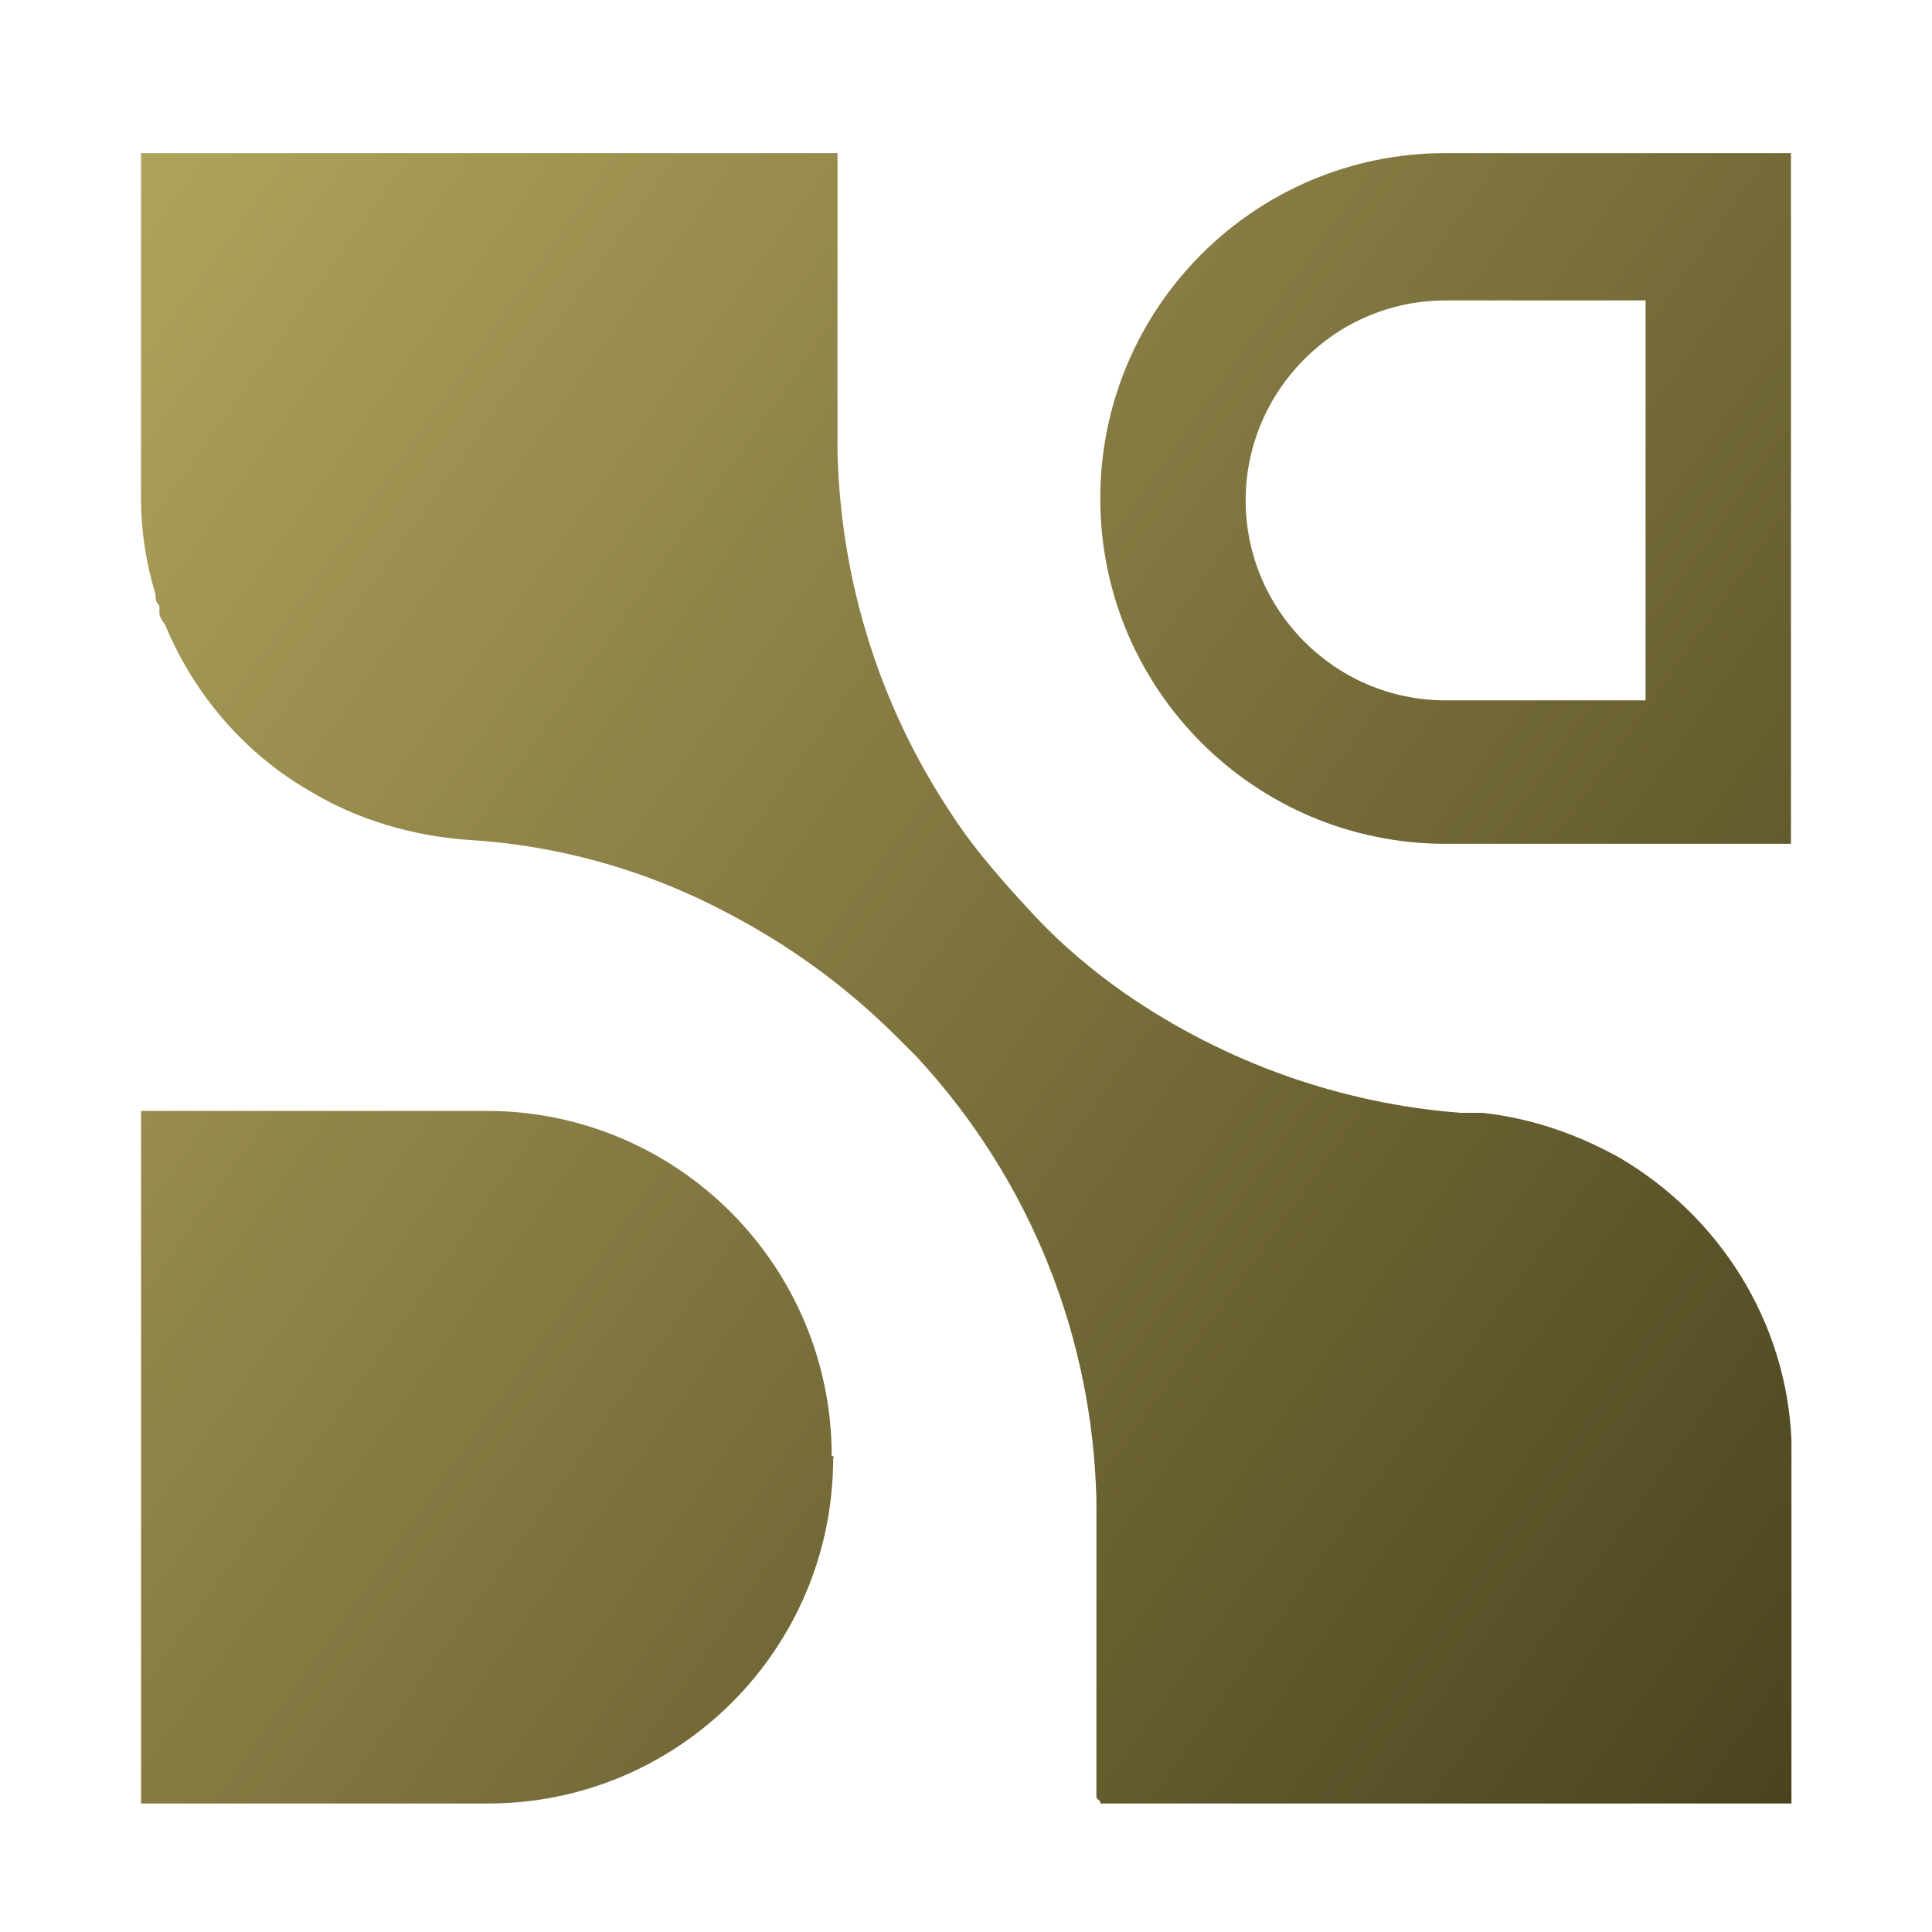
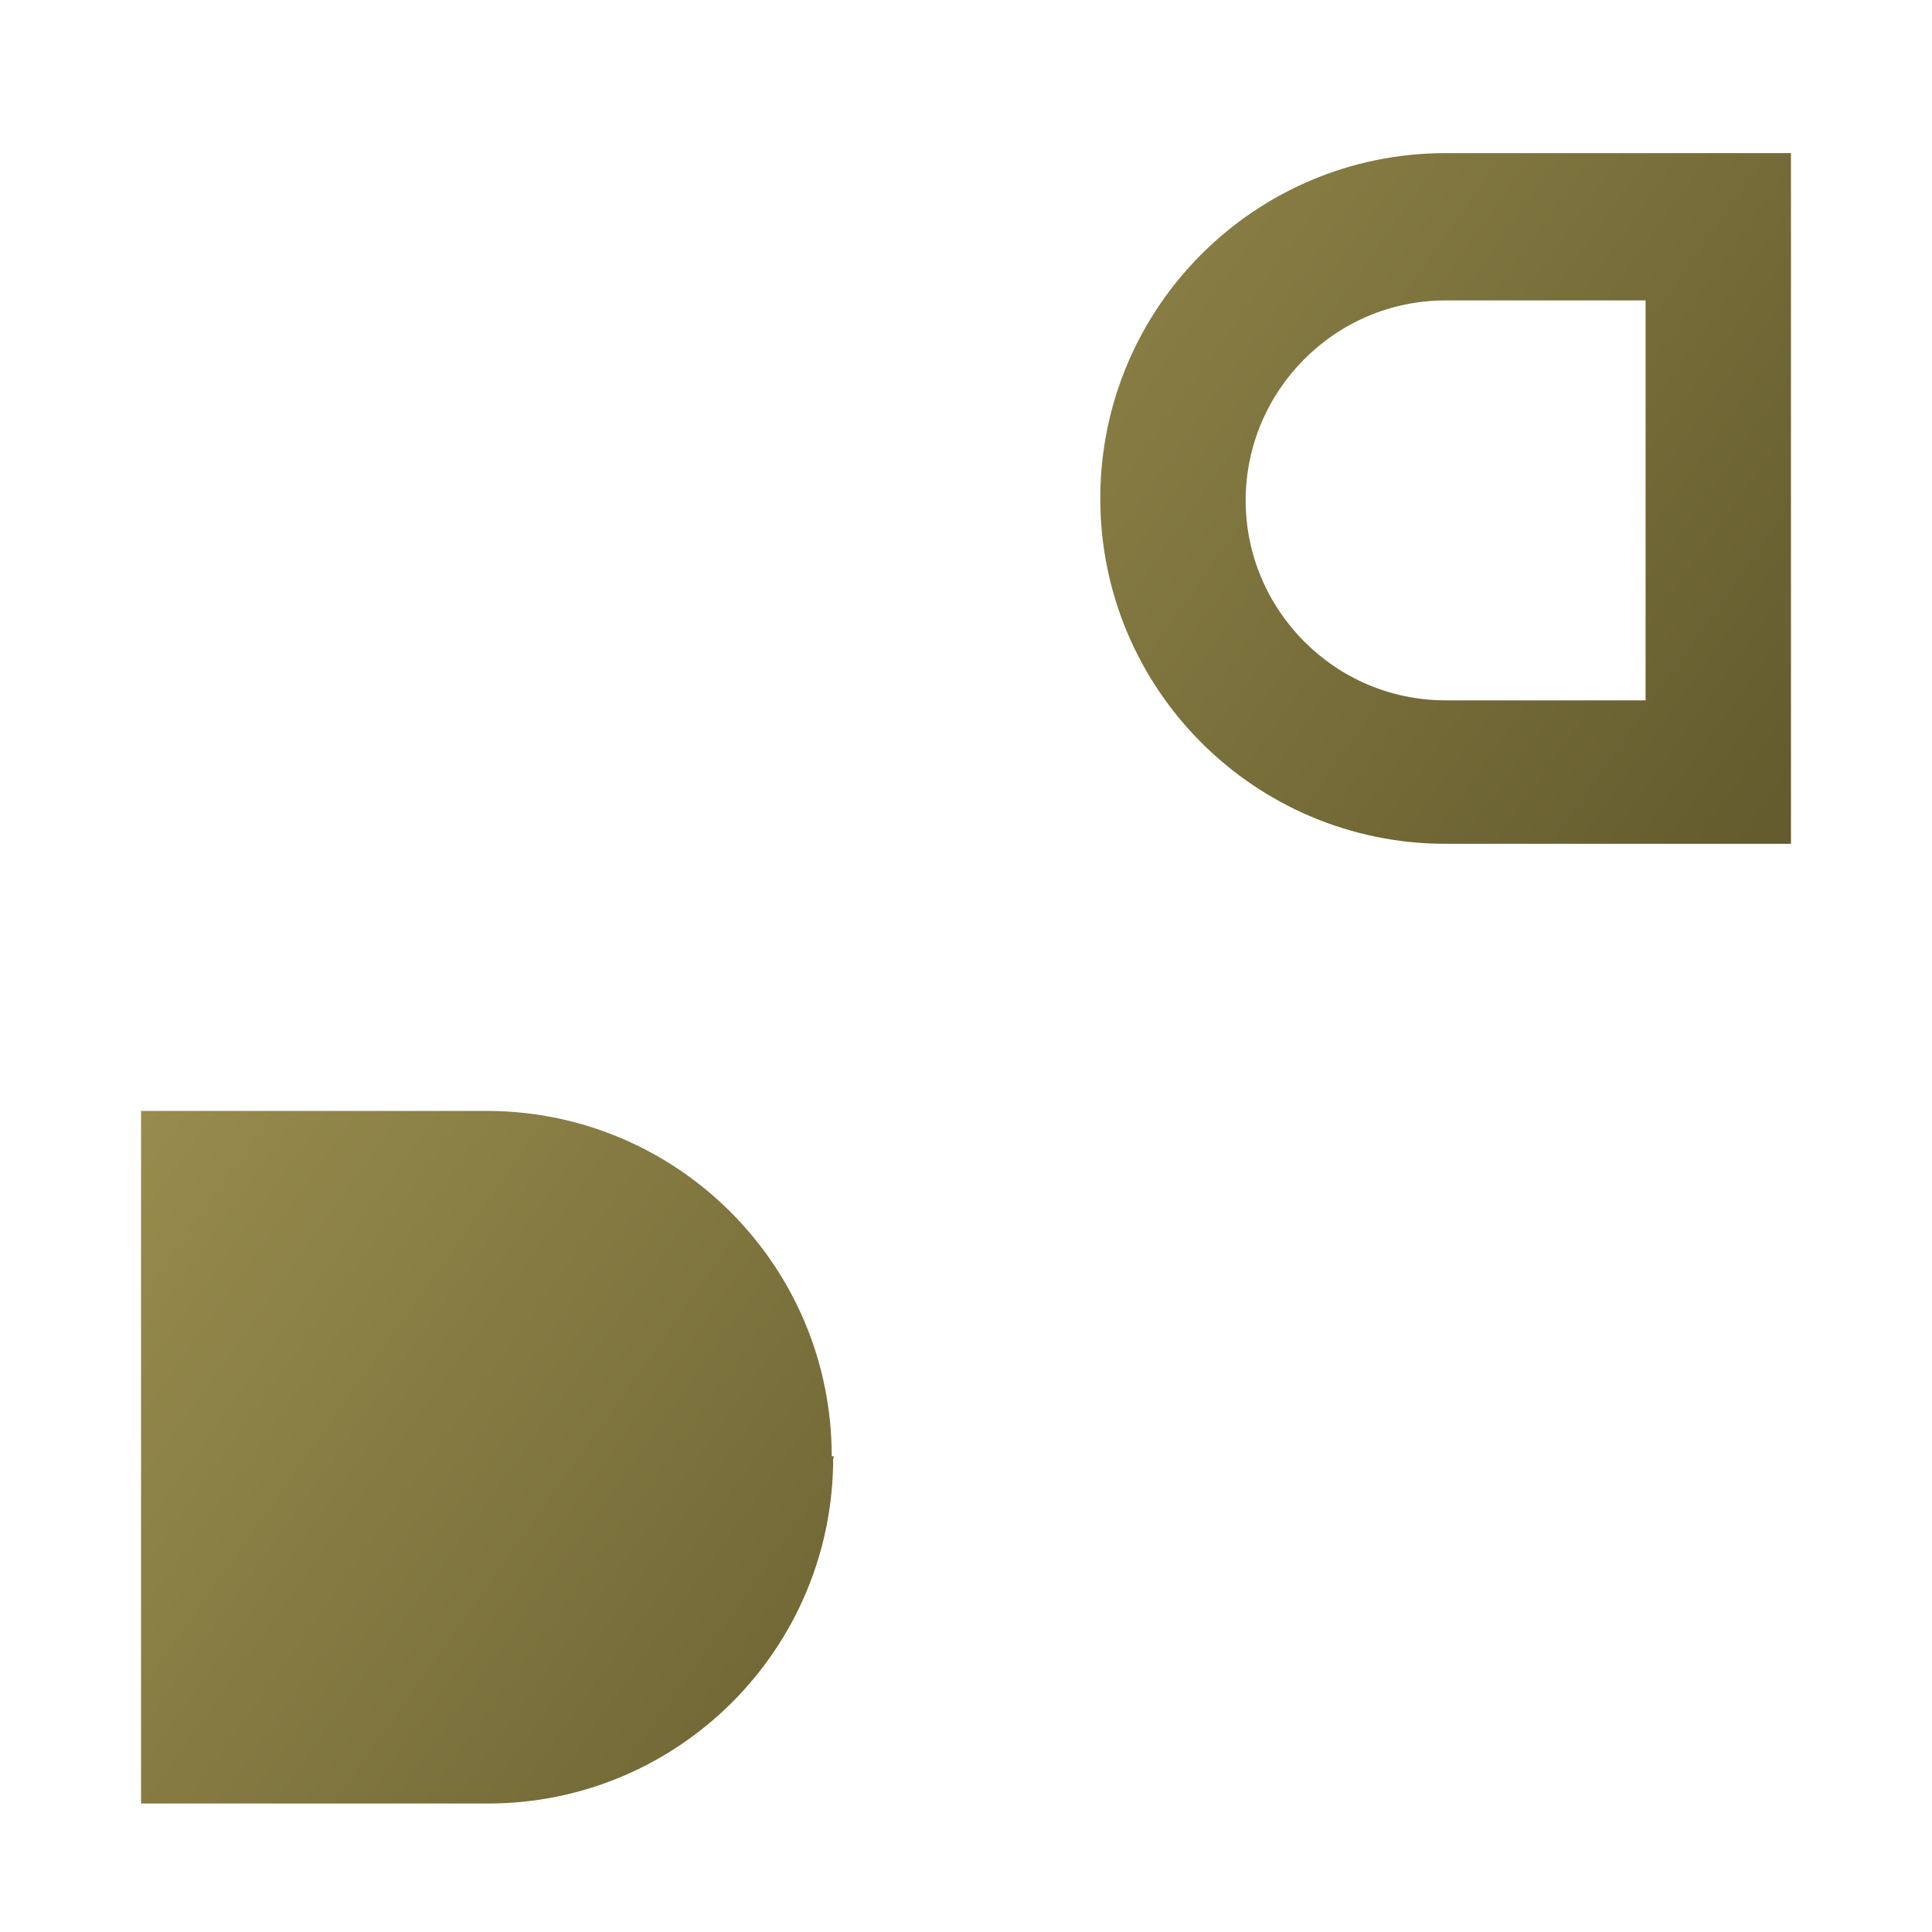
<svg xmlns="http://www.w3.org/2000/svg" xmlns:xlink="http://www.w3.org/1999/xlink" id="Layer_1" data-name="Layer 1" viewBox="0 0 40 40">
  <defs>
    <style>
      .cls-1 {
        fill: url(#linear-gradient-2);
      }

      .cls-2 {
        fill: url(#linear-gradient-4);
      }

      .cls-3 {
        fill: url(#linear-gradient-3);
      }

      .cls-4 {
        fill: url(#linear-gradient);
      }
    </style>
    <linearGradient id="linear-gradient" x1="-8.81" y1="18.51" x2="32.71" y2="47.96" gradientUnits="userSpaceOnUse">
      <stop offset="0" stop-color="#b1a45d" />
      <stop offset="1" stop-color="#453e1b" />
    </linearGradient>
    <linearGradient id="linear-gradient-2" x1="8.83" y1="-6.37" x2="50.36" y2="23.08" xlink:href="#linear-gradient" />
    <linearGradient id="linear-gradient-3" x1="-2.04" y1="8.97" x2="39.48" y2="38.41" xlink:href="#linear-gradient" />
    <linearGradient id="linear-gradient-4" x1=".02" y1="6.06" x2="41.54" y2="35.51" xlink:href="#linear-gradient" />
  </defs>
  <path class="cls-4" d="M17.25,30.19h0c0,3.95-3.2,7.15-7.15,7.15H2.92v-14.34h7.15c3.95,0,7.15,3.2,7.15,7.15h.04v.04Z" />
  <path class="cls-1" d="M34.07,6.18v8.32h-4.14c-2.3,0-4.14-1.88-4.14-4.14s1.84-4.14,4.14-4.14h4.14v-.04ZM37.08,3.17h-7.15c-3.95,0-7.15,3.2-7.15,7.15h0c0,3.95,3.2,7.15,7.15,7.15h7.15V3.17h0Z" />
-   <path class="cls-3" d="M3.41,12.92s0-.11-.08-.15v-.08c0,.08,0,.15.08.23h0Z" />
-   <path class="cls-2" d="M22.75,37.34h14.34v-7.53c-.11-2.48-1.51-4.63-3.54-5.83-.87-.49-1.84-.83-2.86-.94h-.45c-2.45-.19-4.85-1.02-6.96-2.48-.64-.45-1.28-.98-1.84-1.58s-1.24-1.35-1.73-2.11c-1.51-2.26-2.3-4.85-2.37-7.49V3.17H2.92v7.15c0,.71.11,1.35.3,1.99,0,.08,0,.15.08.23h0v.15s0,.11.08.15c.6,1.51,1.69,2.78,3.09,3.57.94.56,2.07.9,3.24.98h0c1.81.11,3.61.6,5.27,1.47,1.32.68,2.52,1.54,3.61,2.63l.38.38c2.41,2.6,3.65,5.87,3.73,9.18v6.17h0l.08.08h0v.04Z" />
</svg>